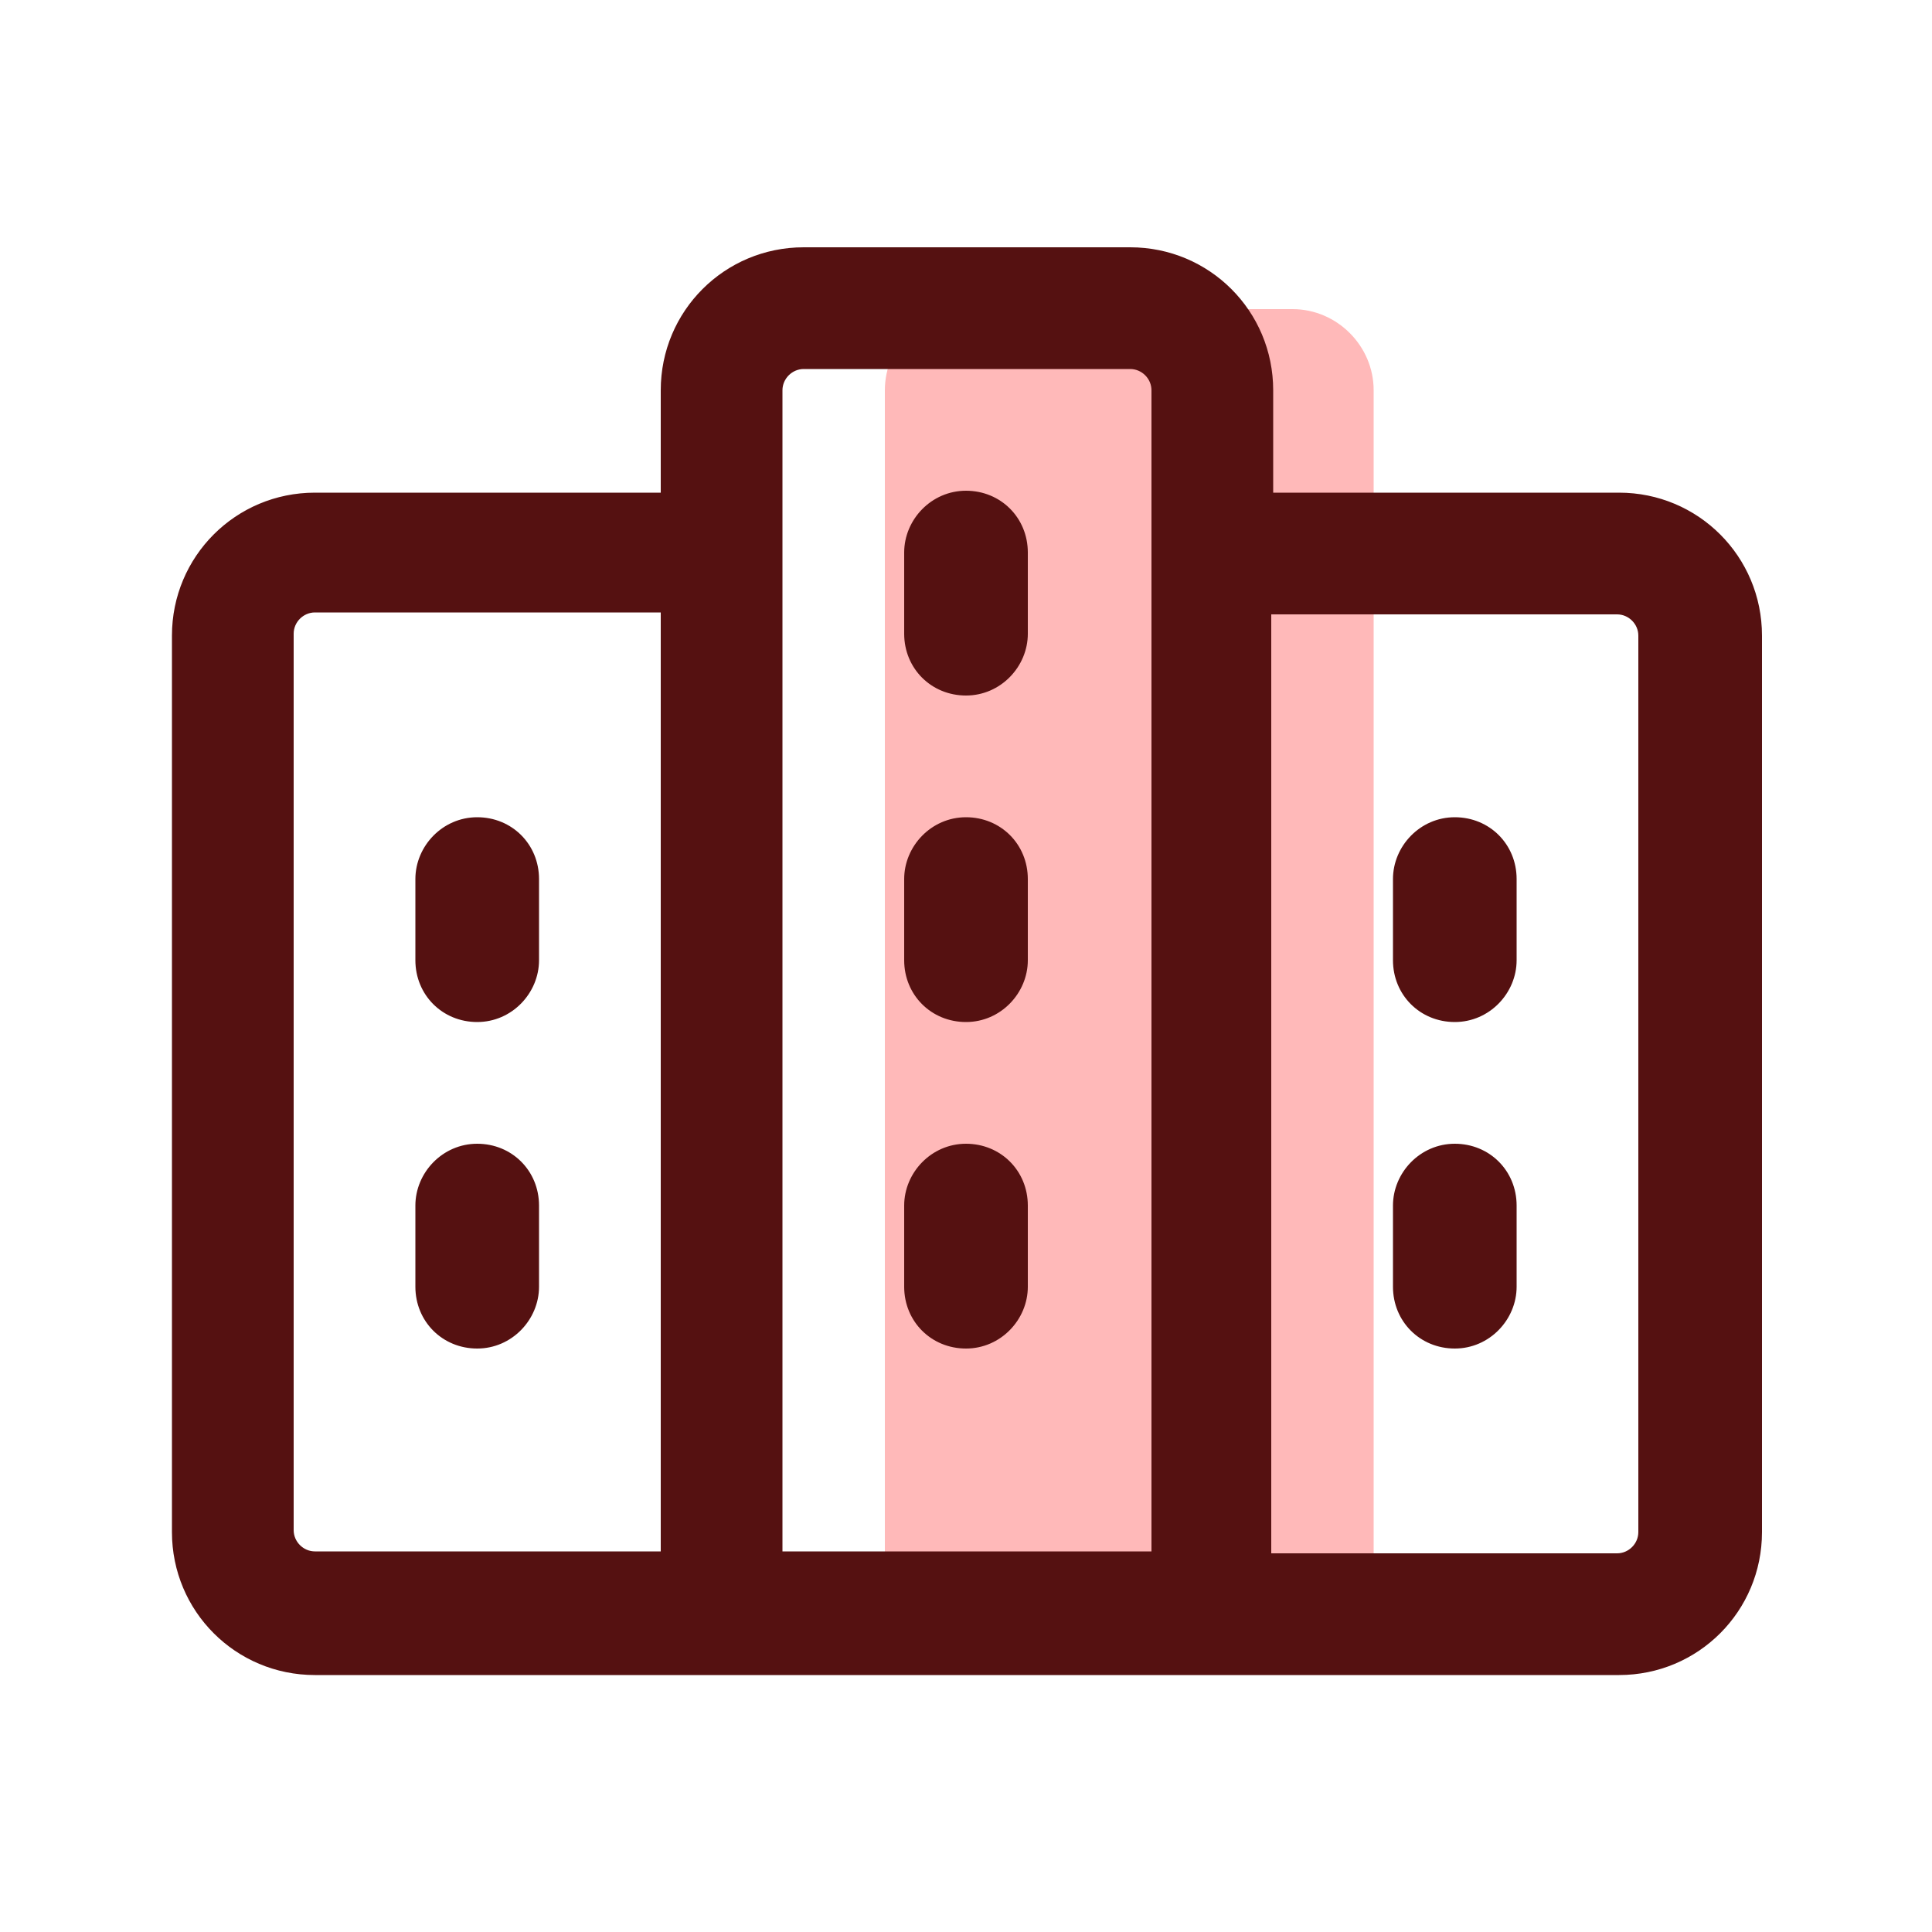
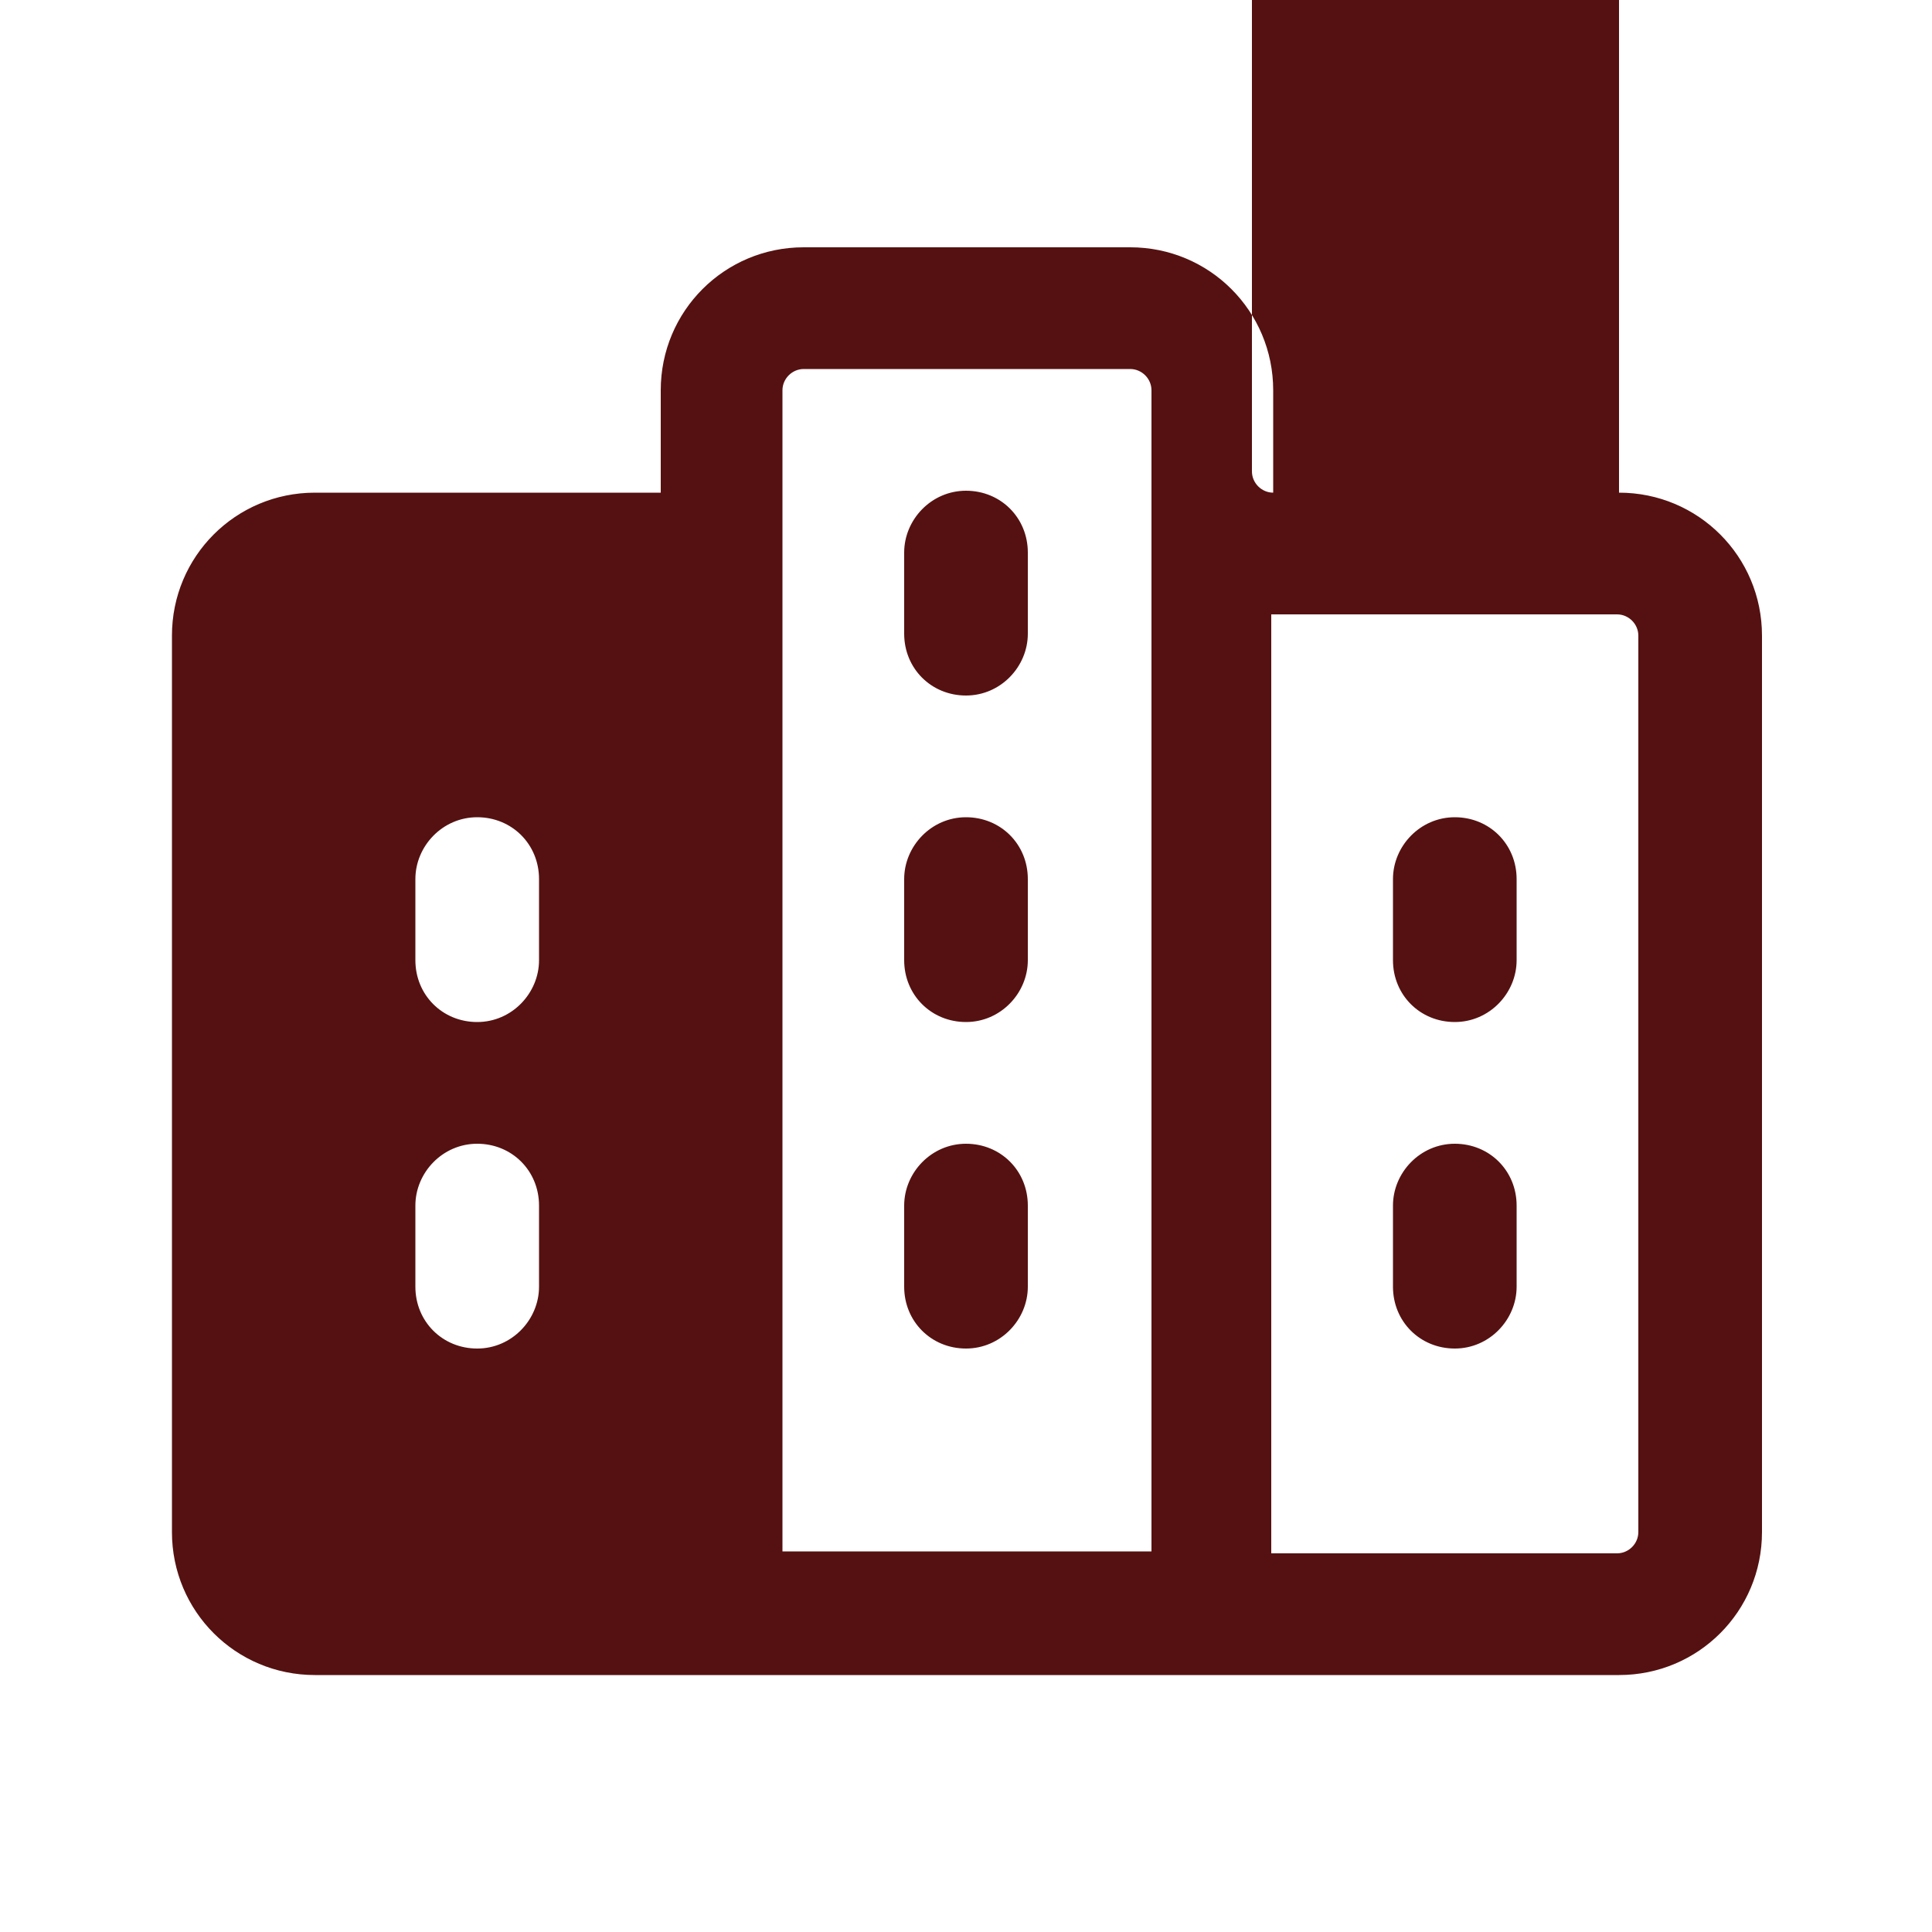
<svg xmlns="http://www.w3.org/2000/svg" id="_레이어_1" version="1.1" viewBox="0 0 100 100">
  <defs>
    <style>
      .st0 {
        fill: #ffb9b9;
      }

      .st1 {
        fill: #511;
      }
    </style>
  </defs>
-   <path class="st0" d="M50,16h16.9c2.3,0,4.2,1.9,4.2,4.2v63.3h-25.3V20.2c0-2.3,1.9-4.2,4.2-4.2Z" />
-   <path class="st1" d="M83.8,25.5h-17.9v-5.3c0-4.1-3.3-7.4-7.4-7.4h-16.9c-4.1,0-7.4,3.3-7.4,7.4v5.3h-17.9c-4.1,0-7.4,3.3-7.4,7.4v46.4c0,4.1,3.3,7.4,7.4,7.4h67.5c4.1,0,7.4-3.3,7.4-7.4v-46.4c0-4.1-3.3-7.4-7.4-7.4ZM34.2,80.3h-17.9c-.6,0-1.1-.5-1.1-1.1v-46.4c0-.6.5-1.1,1.1-1.1h17.9v48.5ZM59.5,80.3h-19V20.2c0-.6.5-1.1,1.1-1.1h16.9c.6,0,1.1.5,1.1,1.1v60.1ZM84.8,79.3c0,.6-.5,1.1-1.1,1.1h-17.9V31.8h17.9c.6,0,1.1.5,1.1,1.1v46.4ZM78.5,62.4v4.2c0,1.7-1.4,3.2-3.2,3.2s-3.2-1.4-3.2-3.2v-4.2c0-1.7,1.4-3.2,3.2-3.2s3.2,1.4,3.2,3.2ZM53.2,62.4v4.2c0,1.7-1.4,3.2-3.2,3.2s-3.2-1.4-3.2-3.2v-4.2c0-1.7,1.4-3.2,3.2-3.2s3.2,1.4,3.2,3.2ZM21.5,66.6v-4.2c0-1.7,1.4-3.2,3.2-3.2s3.2,1.4,3.2,3.2v4.2c0,1.7-1.4,3.2-3.2,3.2s-3.2-1.4-3.2-3.2ZM78.5,45.5v4.2c0,1.7-1.4,3.2-3.2,3.2s-3.2-1.4-3.2-3.2v-4.2c0-1.7,1.4-3.2,3.2-3.2s3.2,1.4,3.2,3.2ZM53.2,45.5v4.2c0,1.7-1.4,3.2-3.2,3.2s-3.2-1.4-3.2-3.2v-4.2c0-1.7,1.4-3.2,3.2-3.2s3.2,1.4,3.2,3.2ZM21.5,49.7v-4.2c0-1.7,1.4-3.2,3.2-3.2s3.2,1.4,3.2,3.2v4.2c0,1.7-1.4,3.2-3.2,3.2s-3.2-1.4-3.2-3.2ZM53.2,28.6v4.2c0,1.7-1.4,3.2-3.2,3.2s-3.2-1.4-3.2-3.2v-4.2c0-1.7,1.4-3.2,3.2-3.2s3.2,1.4,3.2,3.2Z" />
+   <path class="st1" d="M83.8,25.5h-17.9v-5.3c0-4.1-3.3-7.4-7.4-7.4h-16.9c-4.1,0-7.4,3.3-7.4,7.4v5.3h-17.9c-4.1,0-7.4,3.3-7.4,7.4v46.4c0,4.1,3.3,7.4,7.4,7.4h67.5c4.1,0,7.4-3.3,7.4-7.4v-46.4c0-4.1-3.3-7.4-7.4-7.4Zh-17.9c-.6,0-1.1-.5-1.1-1.1v-46.4c0-.6.5-1.1,1.1-1.1h17.9v48.5ZM59.5,80.3h-19V20.2c0-.6.5-1.1,1.1-1.1h16.9c.6,0,1.1.5,1.1,1.1v60.1ZM84.8,79.3c0,.6-.5,1.1-1.1,1.1h-17.9V31.8h17.9c.6,0,1.1.5,1.1,1.1v46.4ZM78.5,62.4v4.2c0,1.7-1.4,3.2-3.2,3.2s-3.2-1.4-3.2-3.2v-4.2c0-1.7,1.4-3.2,3.2-3.2s3.2,1.4,3.2,3.2ZM53.2,62.4v4.2c0,1.7-1.4,3.2-3.2,3.2s-3.2-1.4-3.2-3.2v-4.2c0-1.7,1.4-3.2,3.2-3.2s3.2,1.4,3.2,3.2ZM21.5,66.6v-4.2c0-1.7,1.4-3.2,3.2-3.2s3.2,1.4,3.2,3.2v4.2c0,1.7-1.4,3.2-3.2,3.2s-3.2-1.4-3.2-3.2ZM78.5,45.5v4.2c0,1.7-1.4,3.2-3.2,3.2s-3.2-1.4-3.2-3.2v-4.2c0-1.7,1.4-3.2,3.2-3.2s3.2,1.4,3.2,3.2ZM53.2,45.5v4.2c0,1.7-1.4,3.2-3.2,3.2s-3.2-1.4-3.2-3.2v-4.2c0-1.7,1.4-3.2,3.2-3.2s3.2,1.4,3.2,3.2ZM21.5,49.7v-4.2c0-1.7,1.4-3.2,3.2-3.2s3.2,1.4,3.2,3.2v4.2c0,1.7-1.4,3.2-3.2,3.2s-3.2-1.4-3.2-3.2ZM53.2,28.6v4.2c0,1.7-1.4,3.2-3.2,3.2s-3.2-1.4-3.2-3.2v-4.2c0-1.7,1.4-3.2,3.2-3.2s3.2,1.4,3.2,3.2Z" />
</svg>